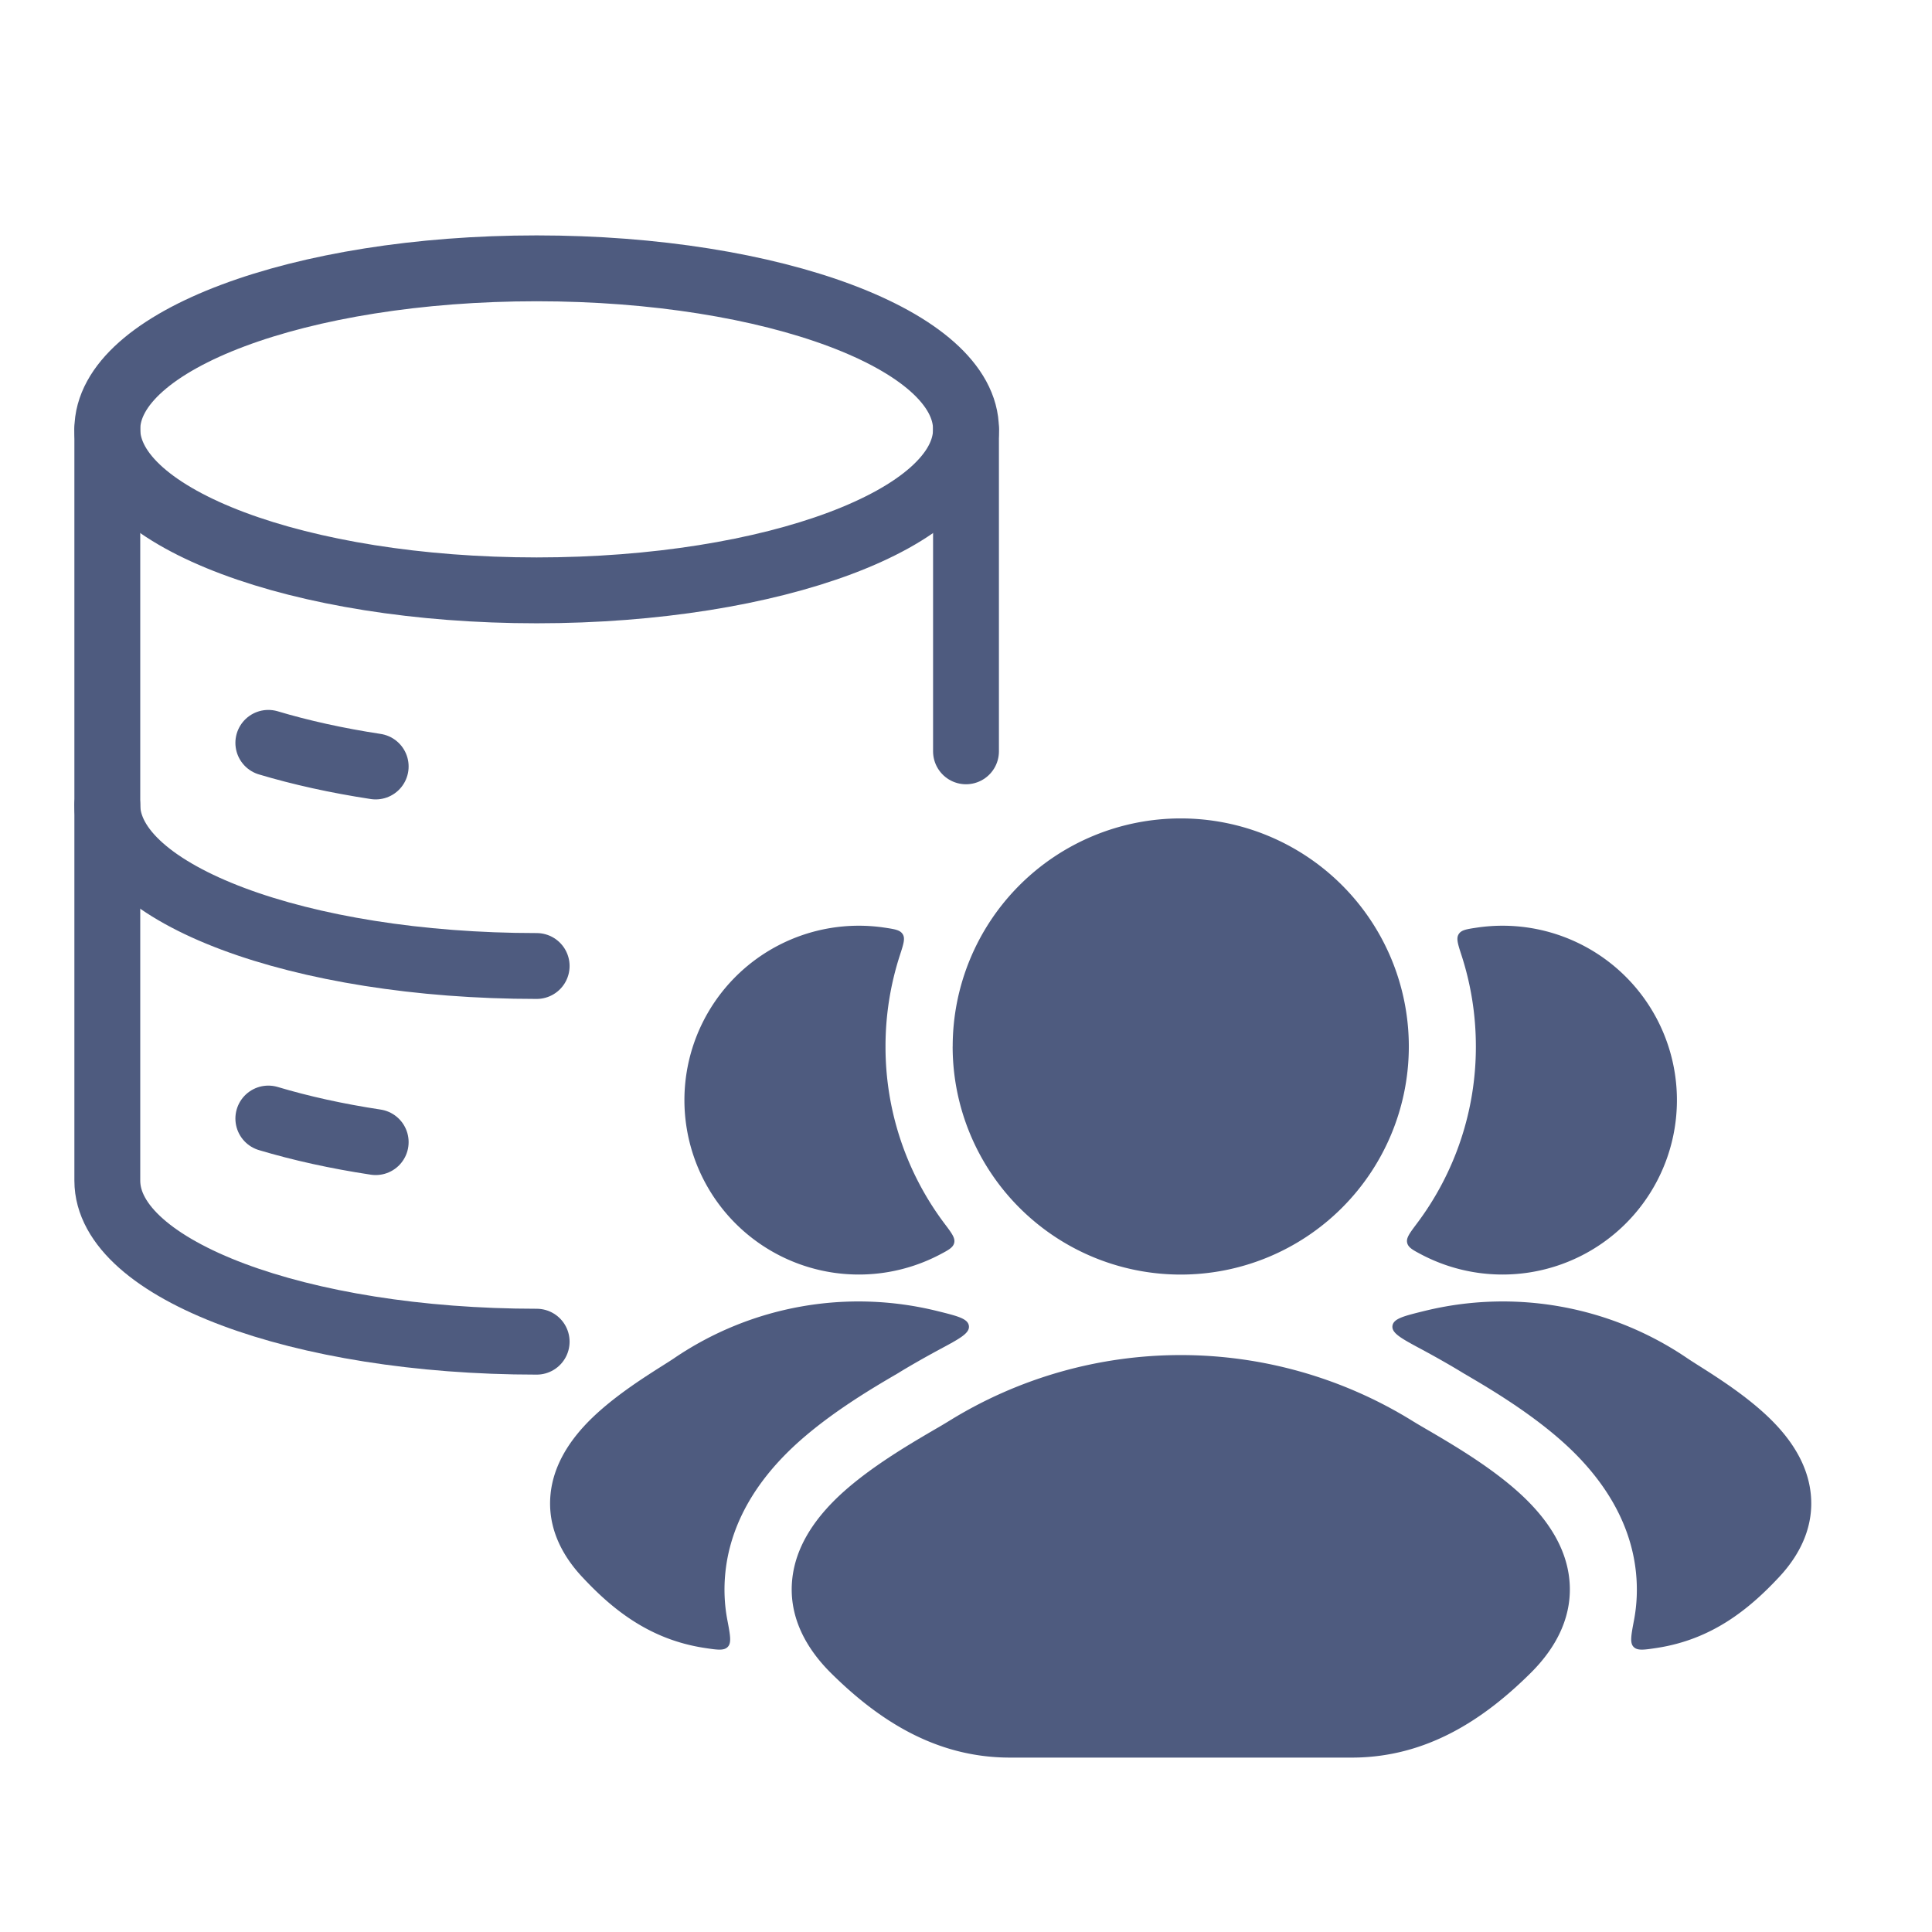
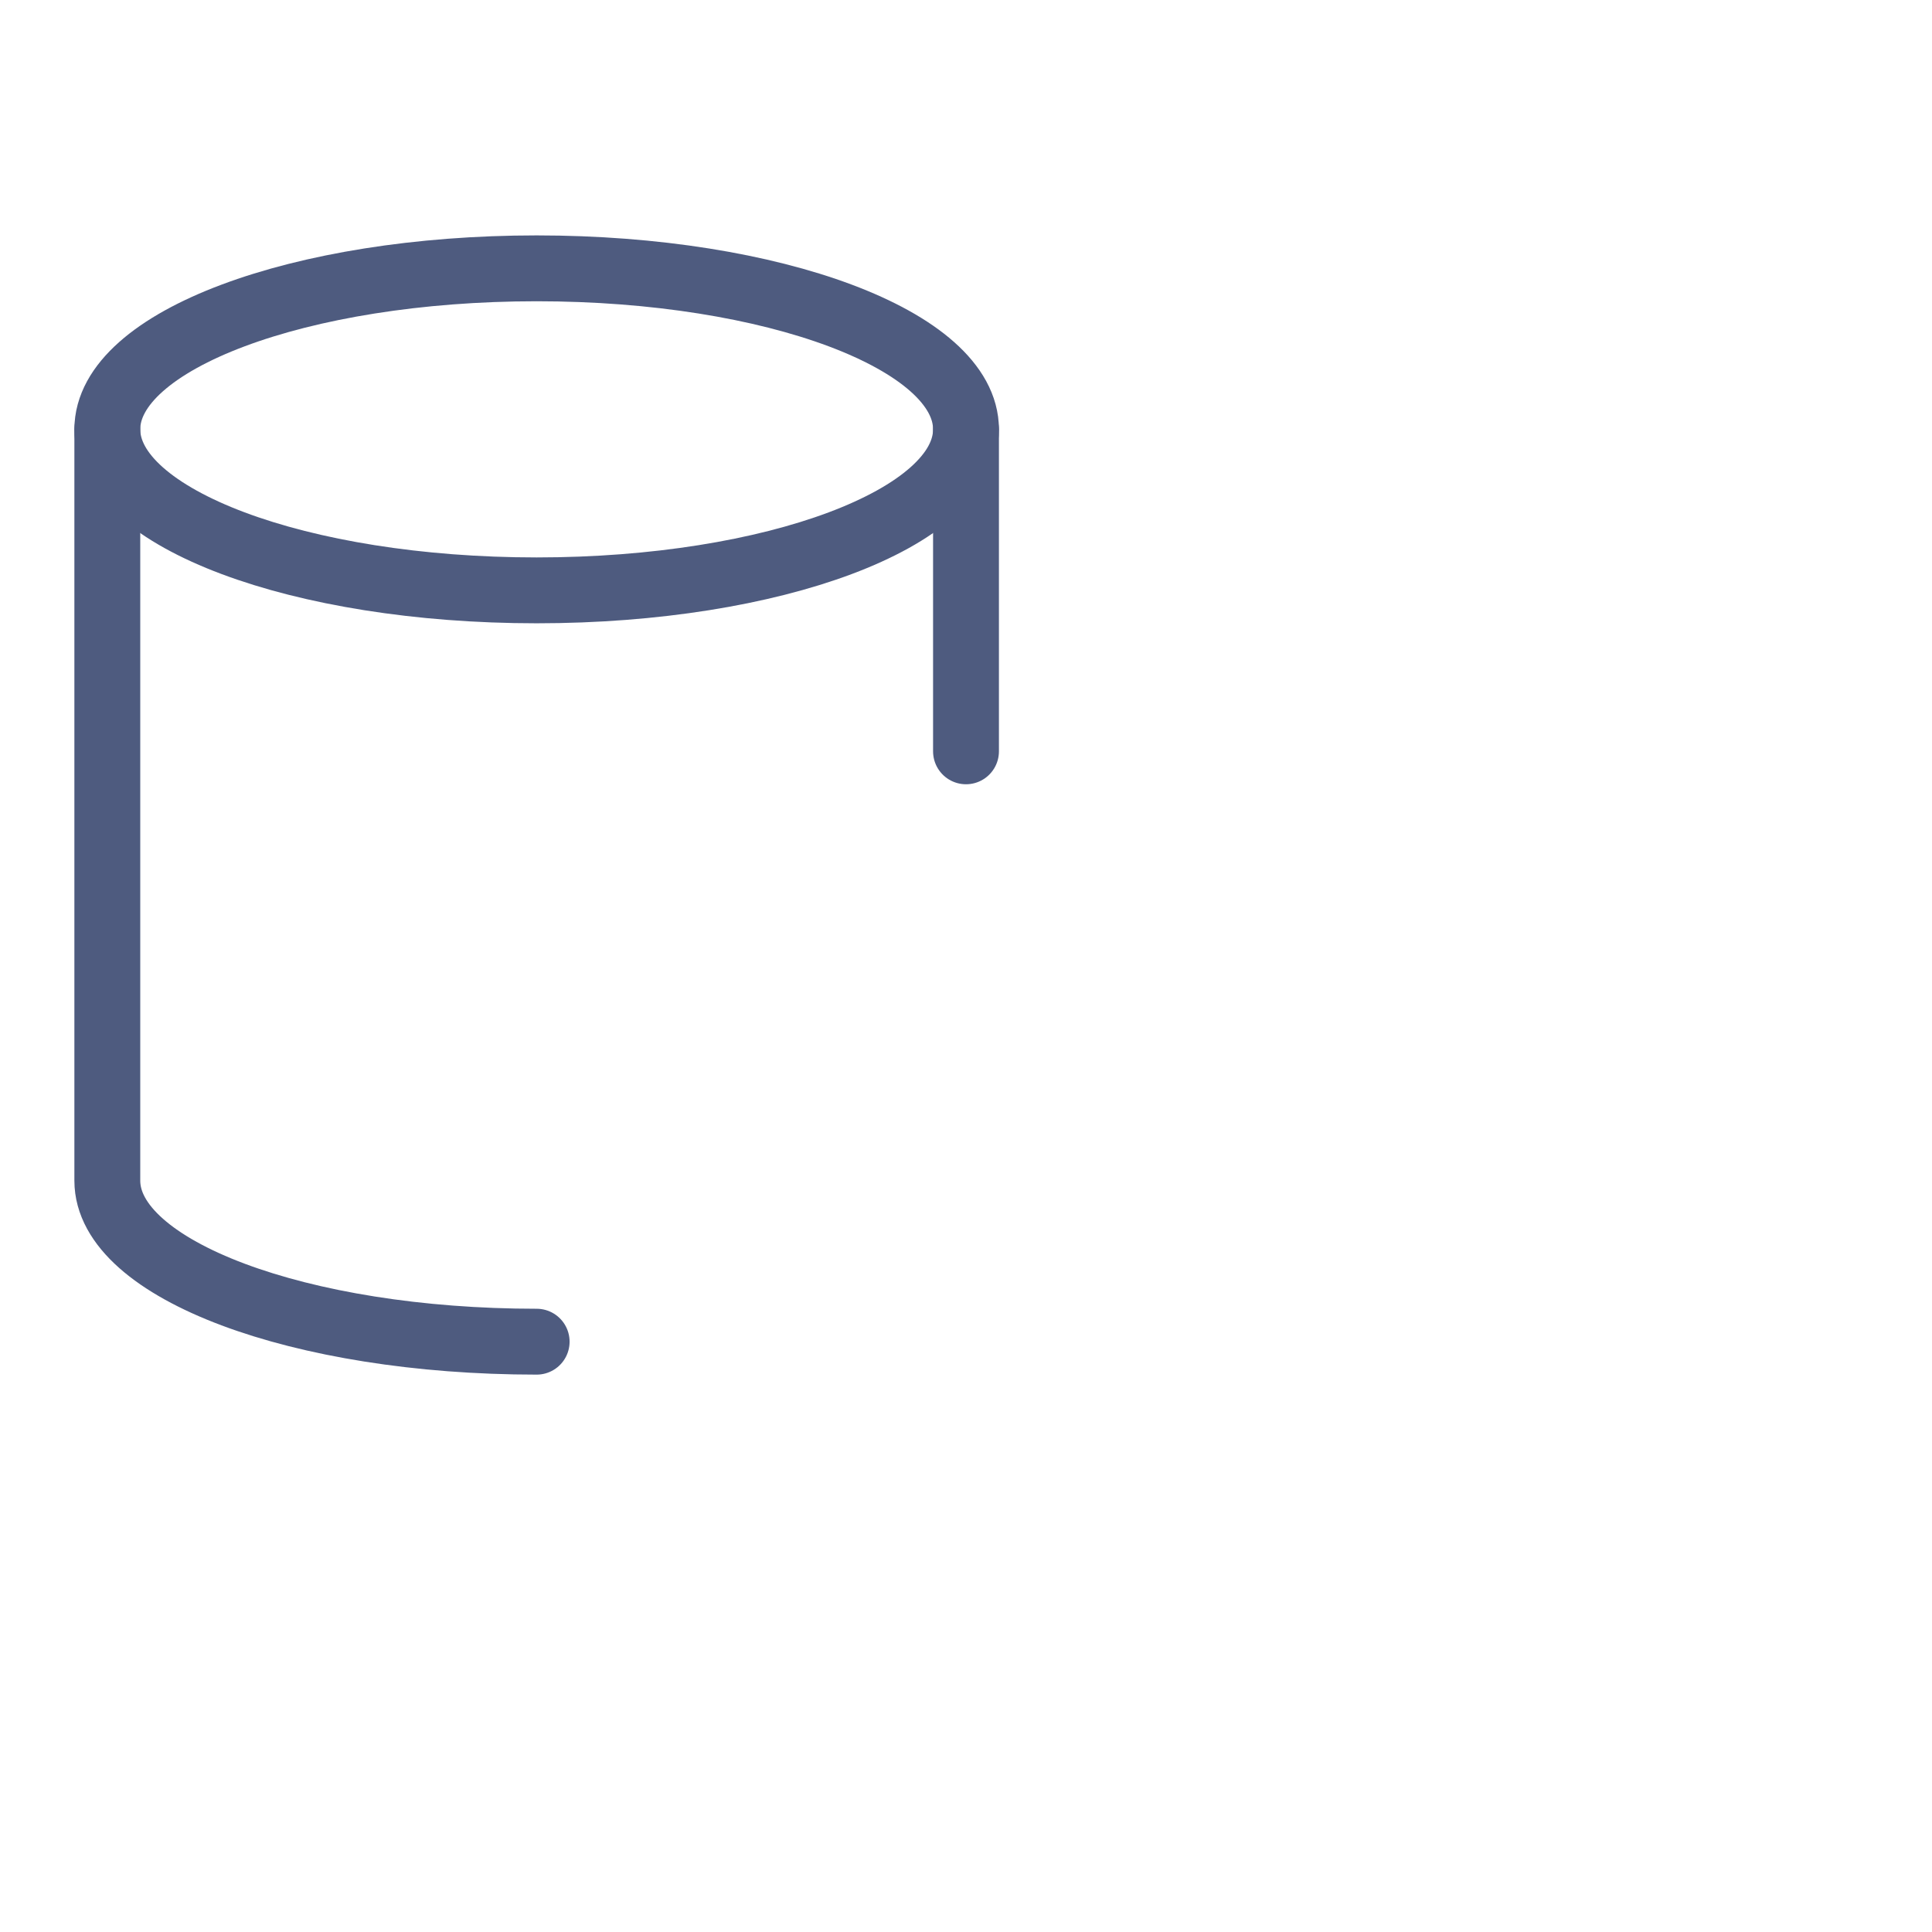
<svg xmlns="http://www.w3.org/2000/svg" fill="none" viewBox="0 0 44 44">
-   <path fill="#4E5B7F" d="M21.393 30.735c-.35.189-.695.386-.947.542-.605.353-1.744 1.019-2.566 1.855-.531.54-1.229 1.437-1.359 2.67-.04.382-.022.747.044 1.093.066.347.098.52.01.611-.087.091-.233.069-.526.025-1.251-.19-2.097-.873-2.79-1.617-.52-.556-.788-1.196-.721-1.88.062-.642.406-1.16.749-1.538.542-.597 1.341-1.102 1.82-1.405.102-.065.19-.12.257-.166a7.471 7.471 0 015.97-1.07c.474.117.711.175.732.342.021.167-.21.29-.673.538zm-1.242-9.608c.232.035.348.053.408.149s.018.224-.065.48a6.716 6.716 0 00-.327 2.077 6.69 6.69 0 001.347 4.038c.162.215.242.322.218.432-.025.11-.13.165-.337.274a3.972 3.972 0 11-1.244-7.45zm12.234 9.608c.351.189.695.386.948.542.604.353 1.743 1.019 2.566 1.855.53.54 1.228 1.437 1.358 2.67.04.382.022.747-.043 1.093-.066.347-.099.52-.011.611.087.091.234.069.526.025 1.251-.19 2.097-.873 2.791-1.617.519-.556.787-1.196.72-1.88-.062-.642-.405-1.16-.749-1.538-.542-.597-1.34-1.102-1.82-1.405-.101-.065-.189-.12-.256-.166a7.471 7.471 0 00-5.97-1.07c-.475.117-.712.175-.733.342-.02.167.21.29.673.538zm-.121-2.864c-.161.215-.242.322-.217.432.025.11.129.165.336.274a3.972 3.972 0 101.244-7.45c-.232.035-.348.053-.407.149-.06.096-.018.224.065.48.212.654.327 1.352.327 2.077a6.693 6.693 0 01-1.348 4.038z" />
-   <path fill="#4E5B7F" d="M21.623 32.356a10.03 10.03 0 0110.537 0c.095.059.216.13.354.21.626.366 1.62.948 2.298 1.637.426.433.851 1.024.928 1.76.083.787-.25 1.516-.888 2.146-1.053 1.042-2.358 1.919-4.068 1.919H23c-1.71 0-3.015-.877-4.069-1.919-.637-.63-.971-1.36-.888-2.146.077-.736.502-1.327.928-1.76.678-.689 1.672-1.27 2.298-1.637.139-.08.259-.151.354-.21zm.074-8.523a5.194 5.194 0 1110.388 0 5.194 5.194 0 01-10.389 0z" />
  <path stroke="#4E5B7F" stroke-width="1.5" d="M12.222 13.445c5.4 0 9.778-1.642 9.778-3.667s-4.378-3.667-9.778-3.667-9.778 1.642-9.778 3.667 4.378 3.667 9.778 3.667z" />
-   <path stroke="#4E5B7F" stroke-linecap="round" stroke-width="1.5" d="M6.111 16.918c.735.22 1.558.403 2.445.538M12.222 22c-5.4 0-9.778-1.641-9.778-3.666m3.667 7.14c.735.22 1.558.403 2.445.537" />
  <path stroke="#4E5B7F" stroke-linecap="round" stroke-linejoin="round" stroke-width="1.5" d="M12.222 30.556c-5.4 0-9.778-1.642-9.778-3.667V9.778m19.556 0v7.333" />
</svg>